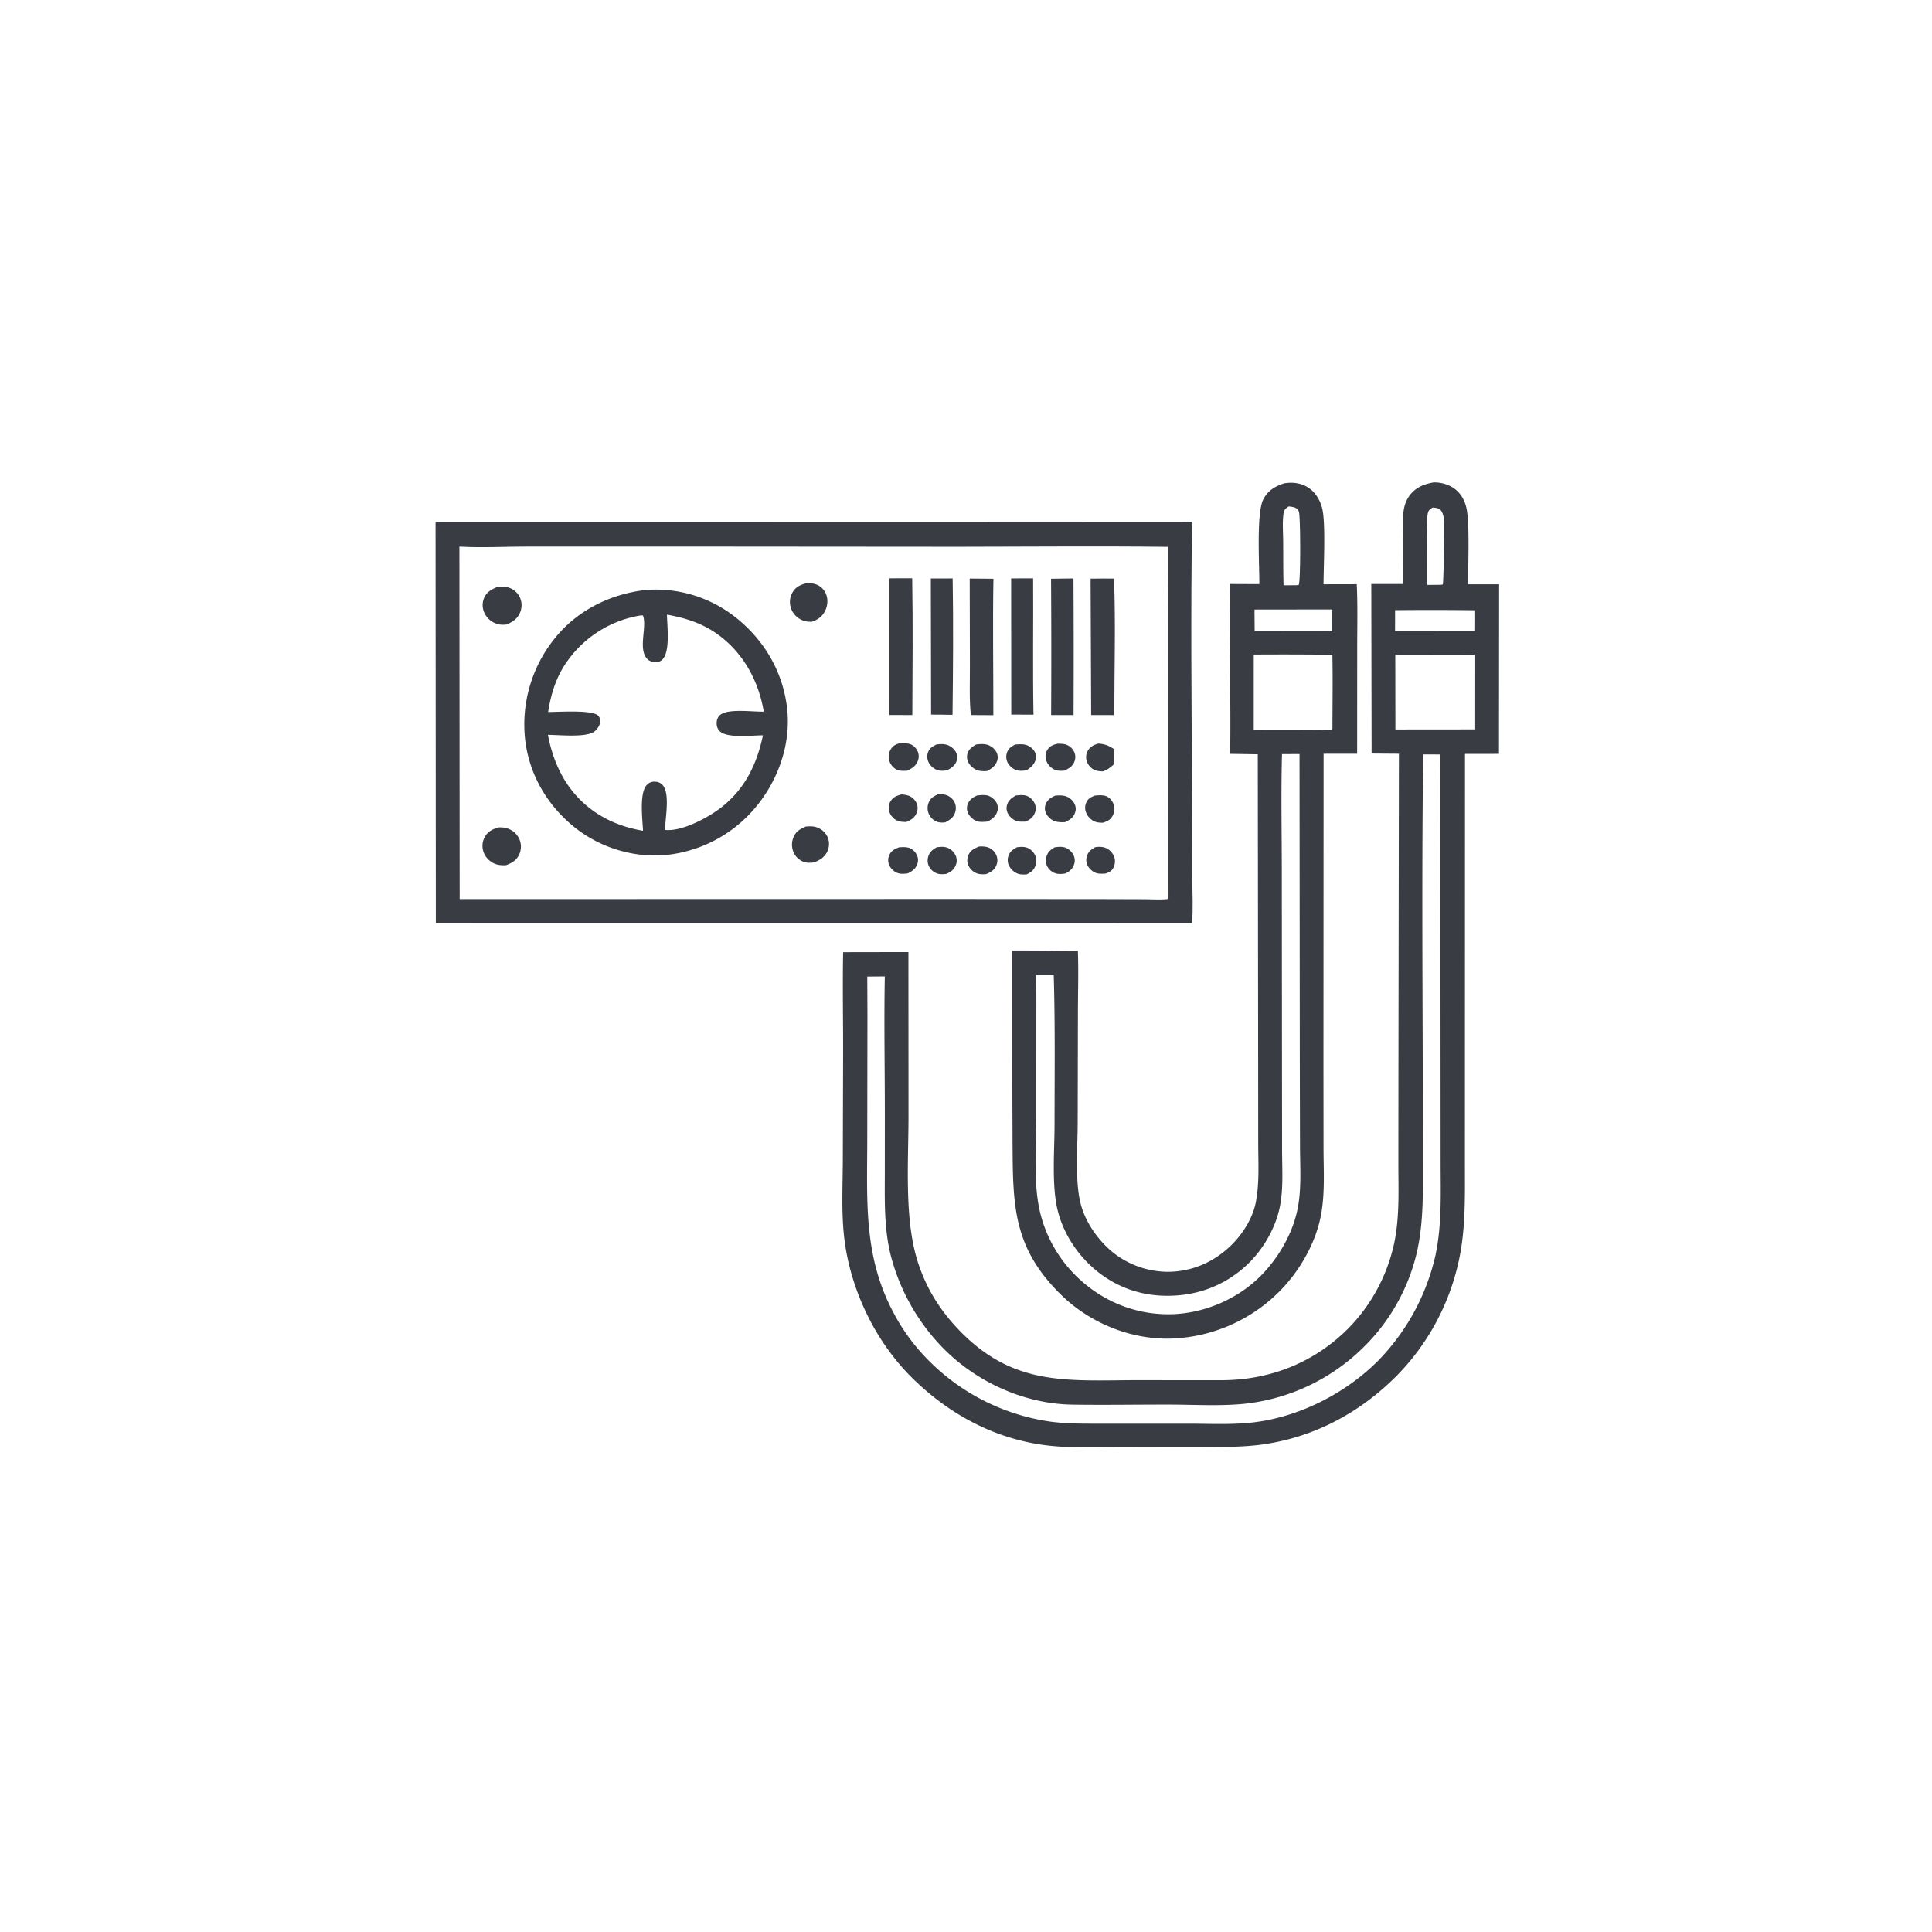
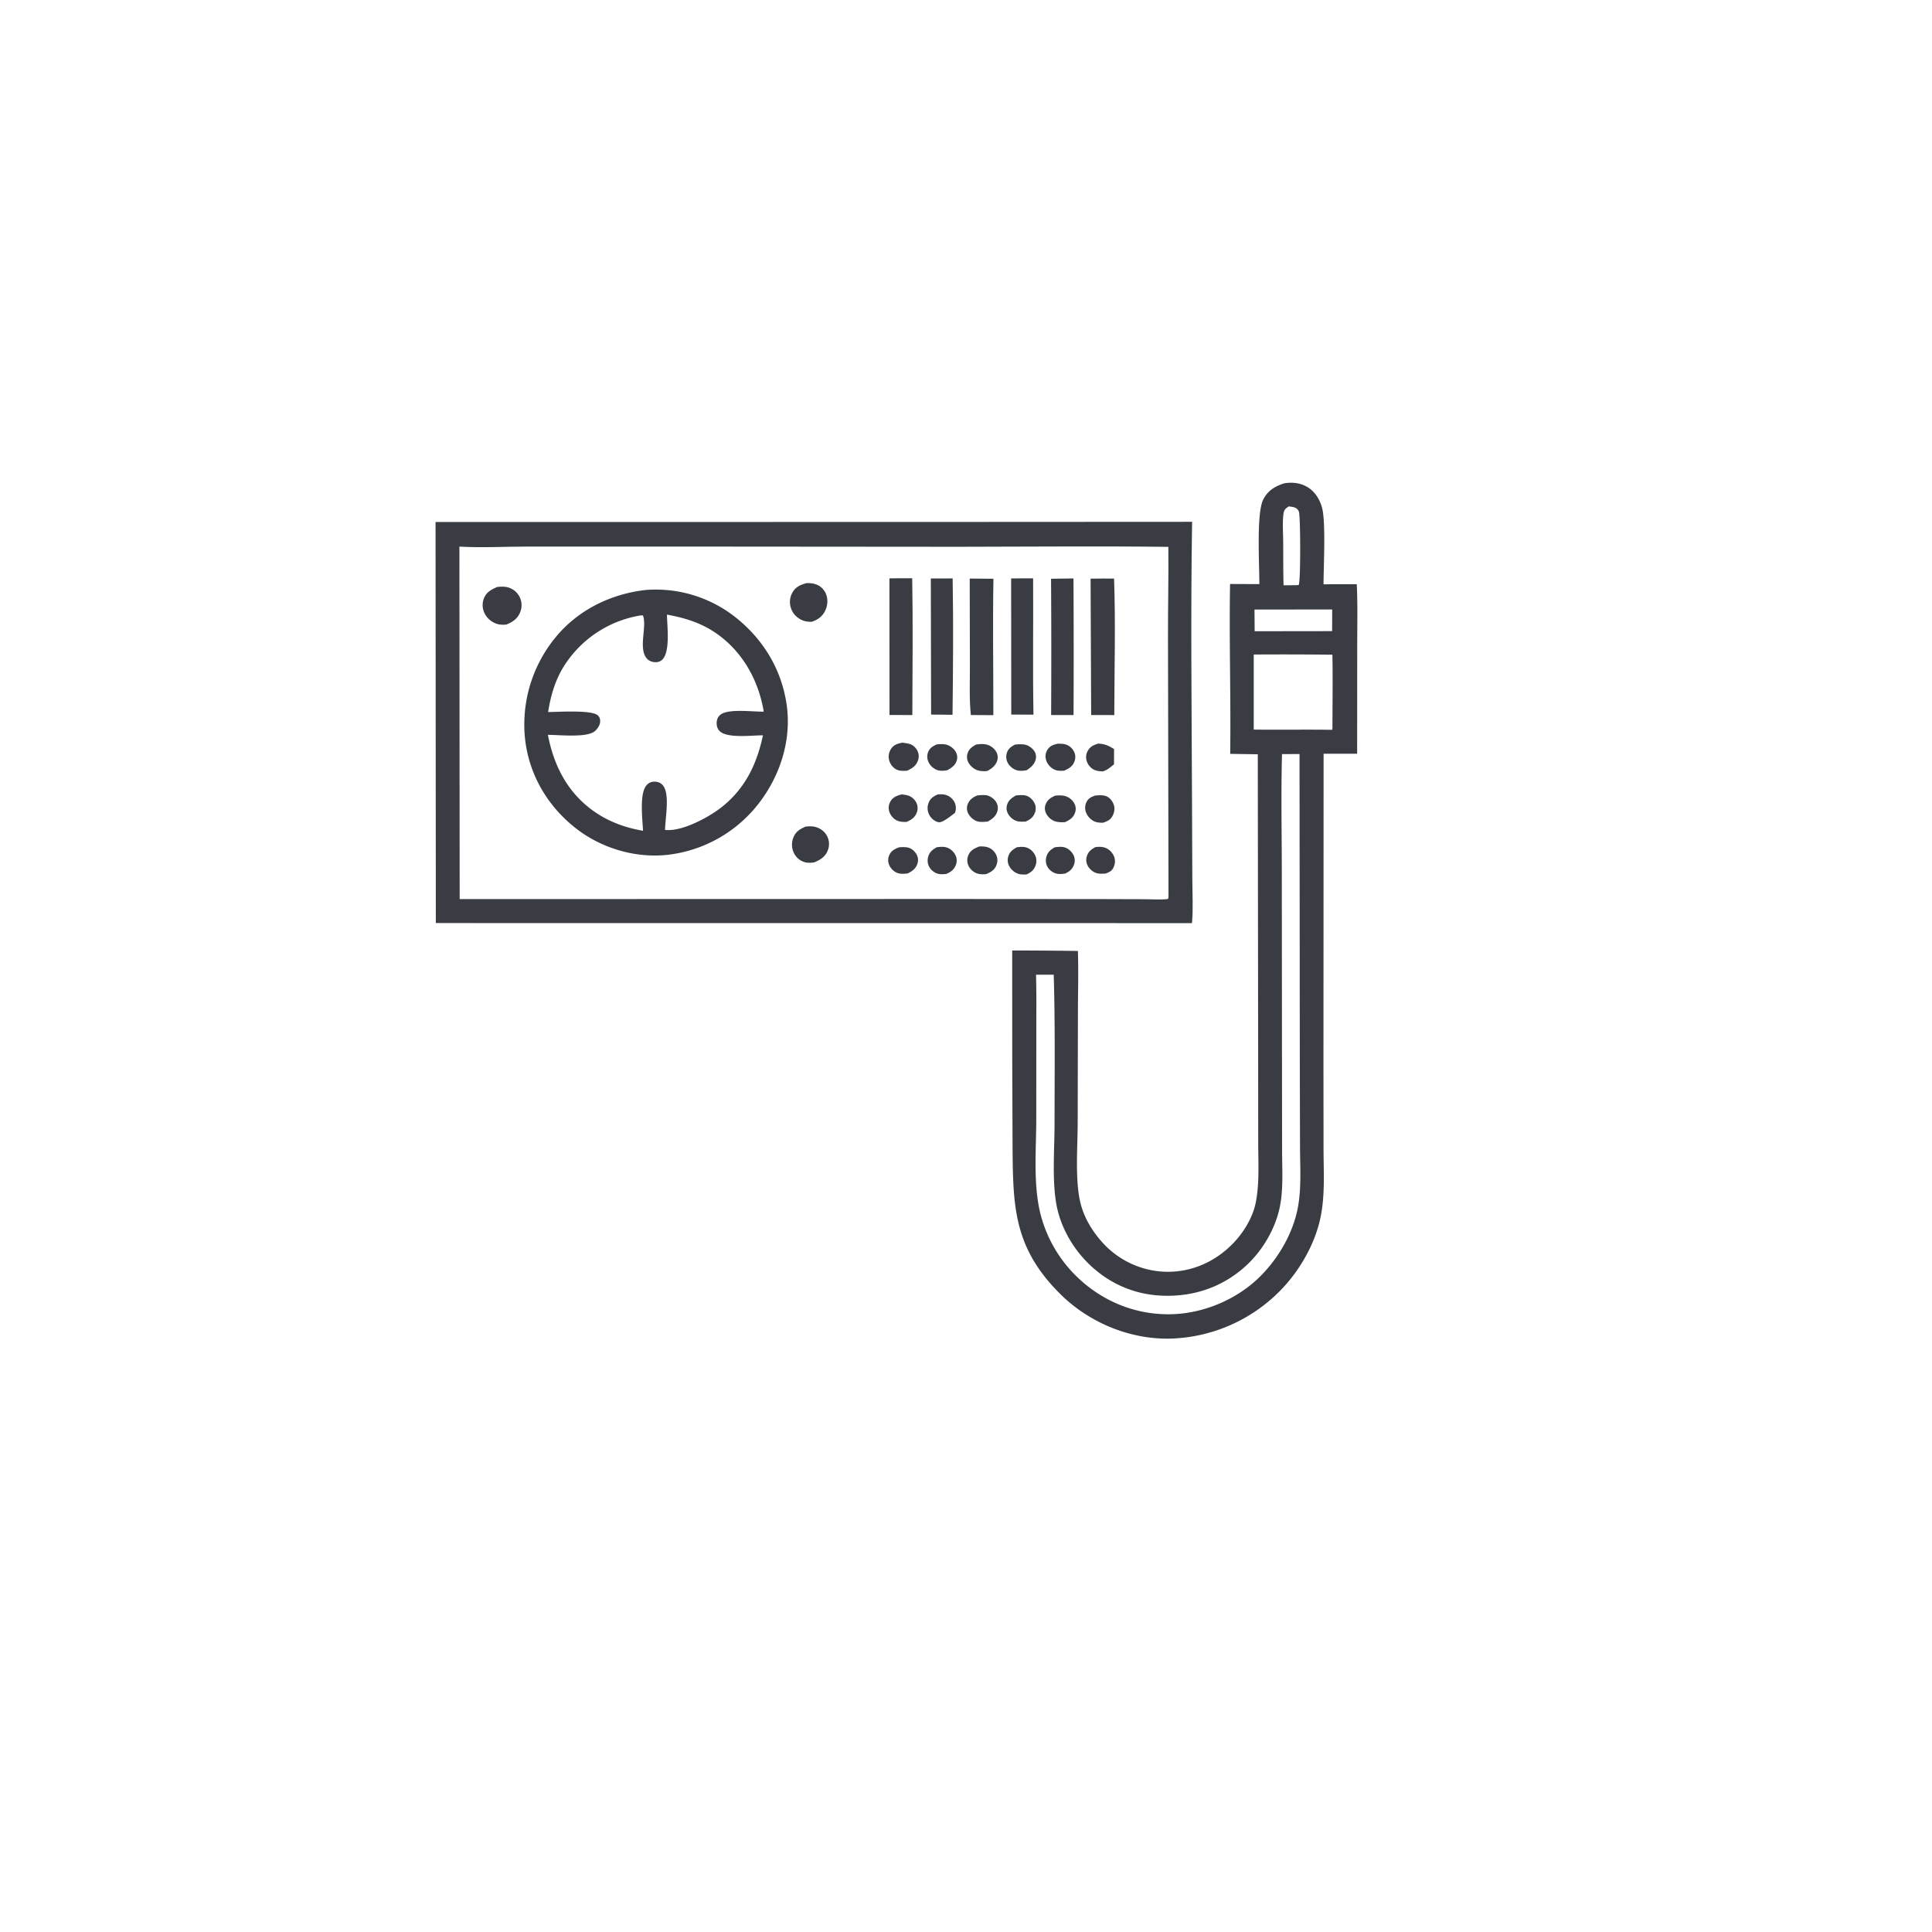
<svg xmlns="http://www.w3.org/2000/svg" version="1.1" style="display: block;" viewBox="0 0 2048 2048" width="1024" height="1024">
  <path transform="translate(0,0)" fill="rgb(57,61,67)" d="M 1361.38 512.303 C 1363.8 511.947 1366.15 511.723 1368.6 511.721 C 1377.38 511.715 1385.75 514.72 1391.95 521.062 C 1396.7 525.926 1399.97 532.327 1401.6 538.906 C 1405.45 554.521 1403.04 600.313 1403.01 619.352 L 1438.23 619.28 C 1439.32 641.811 1438.67 664.619 1438.7 687.192 L 1438.63 799.02 L 1403.07 798.97 L 1402.92 1127.81 L 1403 1217.39 C 1403.03 1241.58 1404.77 1266.76 1399.81 1290.54 C 1393.94 1318.67 1377.94 1346.51 1358.1 1367.11 A 170.004 170.004 0 0 1 1239.24 1419.02 C 1196.79 1419.58 1154.27 1401.72 1124.17 1371.95 C 1073.94 1322.25 1073.78 1278.2 1073.34 1212.66 L 1073.01 1122.5 L 1072.97 1007.55 A 5167.13 5167.13 0 0 1 1142.61 1008.06 C 1143.35 1029.31 1142.69 1050.81 1142.65 1072.08 L 1142.39 1190.9 C 1142.32 1216.11 1139.53 1250.33 1145.1 1274.24 C 1149.11 1291.48 1159.09 1307.32 1171.3 1319.94 A 93.903 93.903 0 0 0 1236.98 1348.16 C 1263.59 1348.33 1287.67 1337.66 1306.35 1318.8 C 1318.12 1306.91 1328.18 1290.55 1331.31 1273.97 C 1335.14 1253.69 1333.78 1232.3 1333.76 1211.72 L 1333.69 1125.79 L 1333.3 799.573 L 1304.05 799.113 C 1304.86 739.12 1302.85 679.068 1303.92 619.053 L 1334.96 619.176 C 1335.07 599.125 1331.69 544.064 1339.07 529.549 C 1343.98 519.901 1351.51 515.558 1361.38 512.303 z M 1358.98 799.394 C 1357.87 840.585 1358.73 881.947 1358.77 923.156 L 1358.97 1143.16 L 1359.06 1220.13 C 1359.11 1239.58 1360.53 1259.86 1356.74 1279.01 C 1352.26 1301.67 1338.99 1324.57 1322.24 1340.42 C 1297.51 1363.83 1266.28 1374.73 1232.47 1373.49 C 1200.13 1372.31 1171.44 1358.72 1149.5 1334.93 C 1135.78 1320.06 1125.31 1301.19 1120.78 1281.41 C 1114.79 1255.23 1117.84 1219.41 1117.86 1191.86 C 1117.89 1139.08 1118.56 1085.99 1116.99 1033.24 L 1098.25 1033.22 A 1337.12 1337.12 0 0 1 1098.56 1073.41 L 1098.48 1186.7 C 1098.43 1218.75 1095.13 1255.8 1102.92 1286.72 A 141.118 141.118 0 0 0 1140.16 1352.02 C 1166.72 1378.5 1201.92 1393.45 1239.5 1393.17 C 1275.25 1392.9 1311.97 1377.44 1337.03 1351.86 C 1355.61 1332.88 1370.35 1307.41 1375.56 1281.22 C 1379.83 1259.81 1378.09 1236.63 1378.06 1214.86 L 1377.84 1120.3 L 1377.55 799.301 L 1358.98 799.394 z M 1329.03 693.824 L 1329.01 773.391 C 1356.66 773.712 1384.32 773.214 1411.96 773.641 L 1412.44 772.415 C 1412.46 746.309 1412.91 720.122 1412.39 694.025 A 4734.67 4734.67 0 0 0 1329.03 693.824 z M 1329.81 646.161 L 1329.99 669.137 L 1412.1 669.028 L 1412.18 646.054 L 1329.81 646.161 z M 1366.01 536.816 C 1362.68 539.276 1361.13 540.221 1360.55 544.595 C 1359.31 554.057 1360.16 564.247 1360.23 573.804 C 1360.34 589.332 1360.19 604.908 1360.63 620.428 L 1374.25 620.342 L 1376.71 620.069 C 1378.87 615.025 1378.6 546.915 1376.88 542.389 C 1375.98 540.026 1374.02 538.345 1371.6 537.702 C 1369.79 537.223 1367.86 537.035 1366.01 536.816 z" />
-   <path transform="translate(0,0)" fill="rgb(57,61,67)" d="M 1519.77 511.357 C 1528.85 511.184 1538.33 514.228 1544.92 520.621 C 1549.88 525.435 1553.03 531.828 1554.5 538.535 C 1558.1 554.926 1556.15 599.654 1556.32 619.369 L 1589.13 619.362 L 1588.97 799.088 C 1576.97 799.233 1564.96 799.152 1552.96 799.152 L 1552.88 1132.64 L 1552.87 1232.75 C 1552.84 1268.23 1553.9 1303.25 1546.03 1338.11 A 248.959 248.959 0 0 1 1480.88 1458.08 C 1441.17 1498.19 1391.02 1524.73 1334.73 1531.67 C 1317.12 1533.84 1299.27 1533.88 1281.55 1533.94 L 1181.47 1534.17 C 1159.21 1534.22 1136.74 1534.92 1114.56 1532.72 C 1057.13 1527.01 1006.18 1499.92 965.711 1459.42 C 926.291 1419.98 900.027 1363.67 894.492 1308.26 C 891.897 1282.29 893.357 1255.33 893.423 1229.21 L 893.719 1121.25 C 893.866 1083.96 893.039 1046.63 893.758 1009.35 L 962.964 1009.23 L 963.054 1183.74 C 963.019 1229.87 958.826 1287.44 971.095 1331.52 C 979.836 1362.92 996.072 1389.26 1019 1412.37 C 1073.86 1467.68 1128.15 1463.66 1199.7 1463.05 L 1294.93 1463.09 C 1346.03 1463.05 1393.35 1444.49 1429.58 1407.84 A 183.926 183.926 0 0 0 1477.86 1318.06 C 1483.88 1289.73 1482.28 1260.01 1482.33 1231.19 L 1482.41 1133.63 L 1482.91 798.99 L 1453.95 798.781 L 1453.63 619.041 L 1487.55 619.05 L 1487.27 569.886 C 1487.23 560.088 1486.49 549.703 1488.13 540.008 A 34.413 34.413 0 0 1 1493.71 525.991 C 1500.06 516.868 1509.23 513.145 1519.77 511.357 z M 1508.63 799.681 C 1507.24 908.605 1507.84 1017.69 1508.16 1126.62 L 1508.28 1224.64 C 1508.21 1259.63 1509.72 1294.85 1501.56 1329.17 A 206.78 206.78 0 0 1 1443.89 1429.63 A 211.067 211.067 0 0 1 1314.36 1488.53 C 1289.7 1490.48 1263.93 1488.98 1239.12 1488.94 C 1204.96 1488.89 1170.74 1489.5 1136.59 1488.98 C 1085.43 1488.2 1034.13 1464.68 998.683 1427.98 A 218.543 218.543 0 0 1 944.441 1331.63 C 937.062 1302.69 937.883 1273.89 937.936 1244.32 L 937.966 1179.87 C 937.95 1131.91 937.022 1083.79 937.919 1035.85 L 937.939 1035.07 L 919.347 1035.21 L 919.525 1075.25 L 919.33 1208.39 C 919.252 1272.53 915.256 1330.74 946.305 1389.91 A 209.381 209.381 0 0 0 983.183 1440.94 A 226.426 226.426 0 0 0 1115.45 1507.25 C 1132.1 1509.31 1148.73 1509.16 1165.47 1509.17 L 1259.55 1509.17 C 1281.53 1509.17 1303.95 1510.36 1325.82 1508.09 C 1375.63 1502.94 1425.63 1477.75 1460.87 1442.42 A 233.385 233.385 0 0 0 1521.32 1332.16 C 1528.59 1299.47 1527.14 1266.2 1527.12 1232.96 L 1527.06 1139.91 L 1526.83 828.782 C 1526.77 819.115 1526.84 809.412 1526.55 799.751 L 1508.63 799.681 z M 1563 693.964 L 1479.07 693.83 L 1479.2 773.253 L 1562.94 773.173 L 1563 693.964 z M 1478.87 646.809 L 1478.83 668.683 L 1562.87 668.639 C 1562.9 661.397 1563.03 654.138 1562.88 646.898 A 3648.08 3648.08 0 0 0 1478.87 646.809 z M 1518.59 538.021 C 1515.52 540.146 1513.99 540.932 1513.4 544.888 C 1512.13 553.541 1512.89 562.978 1512.92 571.736 L 1513.07 620.03 L 1527.25 619.912 L 1529.45 619.555 C 1530.3 616.071 1531.3 557.643 1530.8 552.106 C 1530.51 548.778 1529.83 544.52 1527.9 541.708 C 1525.66 538.436 1522.15 538.284 1518.59 538.021 z" />
  <path transform="translate(0,0)" fill="rgb(57,61,67)" d="M 461.702 553.33 L 956.007 553.31 L 1263.68 553.147 C 1262.08 650.504 1263.21 748.139 1263.57 845.516 L 1263.91 932.262 C 1263.96 947.479 1264.91 963.405 1263.57 978.542 L 461.991 978.477 L 461.702 553.33 z M 486.993 579.43 L 487.269 953.068 L 1011.46 952.959 L 1166.59 953.069 L 1213.95 953.204 C 1221.81 953.228 1230.25 953.921 1238.01 952.994 C 1238.83 950.945 1238.73 951.88 1238.66 950.25 L 1238.12 674.62 C 1238.04 642.98 1238.83 611.322 1238.49 579.686 C 1164.41 578.811 1090.25 579.546 1016.16 579.608 L 711.65 579.369 L 559.617 579.376 C 535.644 579.376 510.839 580.811 486.993 579.43 z" />
  <path transform="translate(0,0)" fill="rgb(57,61,67)" d="M 1160.96 898.011 C 1164.89 897.471 1168.72 897.357 1172.43 898.984 C 1176.41 900.725 1179.65 904.332 1181.12 908.415 C 1182.5 912.279 1182.02 916.145 1180.25 919.797 C 1178.4 923.619 1175.58 924.62 1171.89 926.043 C 1169.44 926.153 1166.88 926.302 1164.44 926.014 C 1160.2 925.514 1156.21 922.541 1153.85 919.091 C 1151.68 915.904 1150.92 912.166 1151.88 908.418 C 1153.25 903.044 1156.33 900.664 1160.96 898.011 z" />
  <path transform="translate(0,0)" fill="rgb(57,61,67)" d="M 1076.8 843.243 C 1080.46 842.854 1084.89 842.33 1088.39 843.634 C 1092.02 844.981 1095.21 848.217 1096.79 851.707 C 1098.23 854.865 1098.3 858.326 1097.06 861.56 C 1095.19 866.474 1091.86 868.872 1087.22 870.94 C 1084.45 870.986 1081.37 871.208 1078.66 870.609 C 1074.86 869.769 1071.14 866.721 1069.05 863.521 C 1067.21 860.702 1066.53 857.381 1067.27 854.088 C 1068.51 848.57 1072.18 845.977 1076.8 843.243 z" />
  <path transform="translate(0,0)" fill="rgb(57,61,67)" d="M 955.677 842.074 C 958.028 842.356 960.509 842.586 962.768 843.324 C 966.507 844.548 969.65 847.404 971.377 850.922 C 972.932 854.088 973.117 857.613 971.96 860.942 C 969.978 866.644 966.199 868.975 960.929 871.329 C 957.543 871.303 954.111 871.3 950.967 869.867 C 947.054 868.084 943.906 864.378 942.643 860.279 C 941.501 856.575 942.026 852.671 944.016 849.353 C 946.749 844.795 950.8 843.436 955.677 842.074 z" />
  <path transform="translate(0,0)" fill="rgb(57,61,67)" d="M 1117.89 898.21 C 1121.25 897.718 1124.92 897.261 1128.26 898.167 C 1132.15 899.224 1135.53 902.171 1137.52 905.631 C 1139.43 908.95 1139.83 912.72 1138.58 916.332 C 1136.9 921.163 1133.89 923.71 1129.42 925.912 C 1126.84 926.389 1124.06 926.655 1121.44 926.344 C 1117.11 925.832 1113.15 923.169 1110.79 919.553 C 1108.6 916.21 1108.13 912.245 1109.15 908.412 C 1110.49 903.363 1113.57 900.801 1117.89 898.21 z" />
  <path transform="translate(0,0)" fill="rgb(57,61,67)" d="M 1077.86 898.162 C 1080.96 897.71 1083.99 897.441 1087.09 898.128 C 1091.35 899.07 1095.04 902.325 1097.02 906.13 C 1098.91 909.747 1099.11 913.869 1097.66 917.678 C 1095.79 922.613 1092.76 924.762 1088.14 926.968 C 1085.55 927.002 1082.68 927.168 1080.15 926.513 C 1075.9 925.411 1071.87 921.951 1069.83 918.106 A 13.23 13.23 0 0 1 1068.8 907.884 C 1070.32 902.874 1073.5 900.659 1077.86 898.162 z" />
  <path transform="translate(0,0)" fill="rgb(57,61,67)" d="M 1076.02 789.252 C 1079.13 788.982 1082.47 788.775 1085.57 789.187 C 1089.76 789.743 1093.81 792.512 1096.21 795.921 C 1098.07 798.564 1098.64 801.678 1097.92 804.8 C 1096.67 810.223 1092.73 813.528 1088.3 816.458 C 1085.63 817.014 1082.67 817.237 1079.94 816.933 C 1075.63 816.451 1071.54 813.527 1069.12 810.03 A 13.452 13.452 0 0 1 1067.11 798.866 C 1068.41 793.737 1071.59 791.662 1076.02 789.252 z" />
  <path transform="translate(0,0)" fill="rgb(57,61,67)" d="M 1164.27 788.208 C 1171.15 788.658 1175.13 790.342 1180.94 794.066 L 1180.9 810.202 C 1180.24 810.734 1179.58 811.254 1178.93 811.795 C 1175.57 814.609 1173.24 816.379 1169.01 817.724 C 1166.14 817.567 1163.05 817.383 1160.37 816.245 C 1156.39 814.552 1153.26 810.836 1151.96 806.743 A 13.594 13.594 0 0 1 1153.09 795.884 C 1155.66 791.324 1159.45 789.623 1164.27 788.208 z" />
-   <path transform="translate(0,0)" fill="rgb(57,61,67)" d="M 994.04 842.11 C 996.423 841.93 999.114 841.869 1001.46 842.363 C 1005.7 843.251 1009.54 846.182 1011.61 849.952 C 1013.56 853.515 1013.68 857.781 1012.36 861.585 C 1010.48 866.991 1006.74 869.199 1001.9 871.769 C 999.204 872.053 996.496 872.103 993.87 871.316 C 990.11 870.19 986.827 867.164 985.034 863.722 A 15.174 15.174 0 0 1 984.258 851.321 C 986.183 846.177 989.244 844.372 994.04 842.11 z" />
+   <path transform="translate(0,0)" fill="rgb(57,61,67)" d="M 994.04 842.11 C 996.423 841.93 999.114 841.869 1001.46 842.363 C 1005.7 843.251 1009.54 846.182 1011.61 849.952 C 1013.56 853.515 1013.68 857.781 1012.36 861.585 C 999.204 872.053 996.496 872.103 993.87 871.316 C 990.11 870.19 986.827 867.164 985.034 863.722 A 15.174 15.174 0 0 1 984.258 851.321 C 986.183 846.177 989.244 844.372 994.04 842.11 z" />
  <path transform="translate(0,0)" fill="rgb(57,61,67)" d="M 992.967 898.129 C 996.164 897.707 999.397 897.348 1002.58 898.113 C 1006.88 899.147 1010.67 902.339 1012.68 906.244 A 12.778 12.778 0 0 1 1013.16 917.11 C 1011.12 922.111 1007.9 924.332 1003.09 926.413 C 1000.68 926.681 997.952 926.884 995.539 926.499 C 991.66 925.88 987.932 923.274 985.735 920.062 C 983.507 916.807 982.829 912.841 983.707 909.011 C 984.996 903.393 988.198 900.921 992.967 898.129 z" />
  <path transform="translate(0,0)" fill="rgb(57,61,67)" d="M 992.645 789.174 C 996.104 788.78 999.636 788.417 1003.06 789.297 C 1007.25 790.376 1011.33 793.564 1013.38 797.387 C 1014.9 800.233 1015.13 803.342 1014.16 806.386 C 1012.6 811.303 1008.54 814.131 1004.21 816.452 C 1001.18 817.05 997.8 817.405 994.761 816.646 C 990.733 815.64 987.138 812.753 984.999 809.231 C 982.937 805.833 982.339 801.767 983.568 797.961 C 985.088 793.25 988.423 791.254 992.645 789.174 z" />
  <path transform="translate(0,0)" fill="rgb(57,61,67)" d="M 953.087 898.16 C 956.308 897.948 960.104 897.733 963.219 898.631 C 966.74 899.647 969.882 902.567 971.606 905.742 A 12.209 12.209 0 0 1 972.541 915.458 C 970.715 921.006 967.093 923.47 962.054 925.911 C 958.664 926.242 955.262 926.615 951.948 925.589 C 947.985 924.361 944.416 921.014 942.714 917.253 A 12.899 12.899 0 0 1 942.634 906.583 C 944.769 901.7 948.354 900.034 953.087 898.16 z" />
  <path transform="translate(0,0)" fill="rgb(57,61,67)" d="M 1121.19 788.34 C 1124.01 788.375 1127.08 788.345 1129.78 789.205 A 14.852 14.852 0 0 1 1138.56 796.854 C 1140.13 800.053 1140.25 803.576 1139.07 806.925 C 1137.15 812.428 1133.08 814.654 1128.06 816.974 C 1124.41 817.112 1120.89 817.332 1117.52 815.691 C 1113.58 813.773 1110.25 810.01 1108.95 805.81 C 1107.82 802.166 1108.18 798.239 1110.2 794.981 C 1112.87 790.684 1116.49 789.456 1121.19 788.34 z" />
  <path transform="translate(0,0)" fill="rgb(57,61,67)" d="M 1160.7 843.32 C 1164.55 843.001 1168.86 842.53 1172.56 843.957 C 1176.04 845.302 1178.8 848.519 1180.23 851.896 C 1181.84 855.694 1181.67 859.659 1180.06 863.413 C 1177.77 868.721 1174.81 870.128 1169.58 872.076 C 1166.78 872.198 1163.49 872.078 1160.85 871.069 C 1156.72 869.491 1153.14 865.774 1151.44 861.726 C 1149.91 858.099 1149.86 854.342 1151.47 850.743 C 1153.48 846.251 1156.38 845.061 1160.7 843.32 z" />
  <path transform="translate(0,0)" fill="rgb(57,61,67)" d="M 1118.68 843.365 C 1121.77 843.14 1124.83 842.97 1127.89 843.57 A 16.183 16.183 0 0 1 1138.37 850.854 C 1140.24 853.849 1140.85 857.427 1139.79 860.837 C 1137.97 866.693 1134.37 868.901 1129.11 871.487 C 1125.81 871.747 1121.89 871.662 1118.69 870.719 C 1114.59 869.509 1110.78 866.036 1108.91 862.224 C 1107.41 859.161 1107.18 855.853 1108.41 852.664 C 1110.35 847.638 1113.98 845.477 1118.68 843.365 z" />
  <path transform="translate(0,0)" fill="rgb(57,61,67)" d="M 1034.7 789.229 C 1038.13 788.758 1041.68 788.439 1045.11 789.097 C 1049.49 789.936 1053.8 792.985 1056.01 796.864 C 1057.67 799.772 1058.07 803.124 1057.07 806.323 C 1055.39 811.713 1051.25 814.741 1046.5 817.298 C 1043.47 817.675 1039.65 817.522 1036.72 816.681 C 1032.6 815.498 1028.67 812.117 1026.62 808.393 A 12.266 12.266 0 0 1 1025.65 798.621 C 1027.2 793.852 1030.52 791.581 1034.7 789.229 z" />
  <path transform="translate(0,0)" fill="rgb(57,61,67)" d="M 1035.8 843.204 C 1038.8 842.888 1042.11 842.594 1045.12 842.922 C 1049.25 843.373 1053.56 846.513 1055.78 849.946 C 1057.61 852.772 1058.21 856.1 1057.41 859.371 C 1056 865.077 1052.03 868.035 1047.21 870.853 C 1043.73 871.197 1039.58 871.682 1036.18 870.712 C 1032.09 869.545 1028.24 866.019 1026.32 862.27 C 1024.75 859.204 1024.54 855.722 1025.79 852.504 C 1027.64 847.7 1031.25 845.169 1035.8 843.204 z" />
  <path transform="translate(0,0)" fill="rgb(57,61,67)" d="M 1037.91 897.331 C 1041 897.181 1044.07 897.194 1047.05 898.165 C 1050.82 899.393 1054.01 902.249 1055.79 905.764 C 1057.6 909.34 1057.72 913.239 1056.3 916.976 C 1054.26 922.38 1050.23 924.564 1045.15 926.663 C 1042.45 926.819 1039.73 926.931 1037.08 926.282 C 1032.78 925.229 1028.99 922.178 1026.95 918.268 A 13.397 13.397 0 0 1 1026.29 907.093 C 1028.42 901.472 1032.65 899.497 1037.91 897.331 z" />
  <path transform="translate(0,0)" fill="rgb(57,61,67)" d="M 956.438 787.245 C 959.034 787.577 961.737 787.946 964.259 788.644 C 967.925 789.659 971.071 792.82 972.649 796.209 C 974.242 799.632 974.274 803.43 972.82 806.901 C 970.562 812.293 966.516 814.755 961.375 817.03 C 957.33 817.109 953.242 817.534 949.64 815.365 C 945.886 813.103 943.068 809.164 942.293 804.828 A 15.056 15.056 0 0 1 944.738 793.54 C 947.738 789.263 951.55 788.276 956.438 787.245 z" />
  <path transform="translate(0,0)" fill="rgb(57,61,67)" d="M 854.024 876.217 C 857.684 875.841 861.583 875.704 865.133 876.806 C 870.164 878.367 874.549 881.843 876.901 886.594 A 18.097 18.097 0 0 1 877.457 901.492 C 874.724 908.367 869.553 911.539 862.993 914.196 C 859.512 914.613 856.059 914.918 852.667 913.837 A 18.566 18.566 0 0 1 841.338 903.748 A 20.211 20.211 0 0 1 840.966 887.973 C 843.503 881.426 847.849 878.909 854.024 876.217 z" />
  <path transform="translate(0,0)" fill="rgb(57,61,67)" d="M 854.677 618.146 C 858.136 617.933 861.99 618.375 865.266 619.566 C 869.936 621.265 873.752 625.086 875.6 629.674 C 877.846 635.251 877.413 641.67 874.86 647.068 C 871.787 653.567 867.009 656.948 860.344 659.136 C 856.735 659.116 853.636 658.88 850.292 657.397 C 844.719 654.925 840.396 650.501 838.454 644.672 A 20.21 20.21 0 0 1 839.584 628.907 C 842.937 622.359 847.939 620.169 854.677 618.146 z" />
-   <path transform="translate(0,0)" fill="rgb(57,61,67)" d="M 528.282 877.101 C 531.492 876.959 534.765 877.149 537.836 878.171 C 543.461 880.043 548.056 883.937 550.463 889.388 A 19.713 19.713 0 0 1 550.398 905.704 C 547.477 912.134 542.707 914.688 536.414 917.182 C 532.19 917.301 528.144 917.208 524.199 915.495 C 518.765 913.136 514.342 908.531 512.475 902.881 A 19.445 19.445 0 0 1 513.878 887.21 C 517.153 881.357 522.111 878.987 528.282 877.101 z" />
  <path transform="translate(0,0)" fill="rgb(57,61,67)" d="M 527.058 622.212 C 531.458 621.749 535.878 621.575 540.092 623.165 A 19.665 19.665 0 0 1 551.326 633.847 A 19.642 19.642 0 0 1 551.386 649.038 C 548.586 655.929 543.468 659.34 536.813 662.035 C 532.896 662.421 529.228 662.359 525.506 660.9 C 520.014 658.746 515.59 654.613 513.255 649.18 C 511.147 644.276 511.083 639.021 513.076 634.075 C 515.727 627.493 520.889 624.932 527.058 622.212 z" />
  <path transform="translate(0,0)" fill="rgb(57,61,67)" d="M 986.712 613.211 L 1009.85 613.164 C 1010.68 661.277 1010.27 709.605 1009.72 757.726 C 1002.16 757.538 994.571 757.568 987.001 757.5 L 986.712 613.211 z" />
  <path transform="translate(0,0)" fill="rgb(57,61,67)" d="M 1071.85 613.126 L 1095.15 613.093 C 1095.45 661.242 1094.65 709.441 1095.53 757.58 L 1071.98 757.458 L 1071.85 613.126 z" />
  <path transform="translate(0,0)" fill="rgb(57,61,67)" d="M 1114.15 613.495 L 1137.92 613.169 A 13771.8 13771.8 0 0 1 1138.01 758.005 L 1114.23 757.998 A 11707.6 11707.6 0 0 0 1114.15 613.495 z" />
  <path transform="translate(0,0)" fill="rgb(57,61,67)" d="M 942.837 613.081 C 950.87 612.867 958.941 613 966.979 612.972 C 967.826 661.251 967.264 709.684 967.117 757.979 L 942.905 757.918 L 942.837 613.081 z" />
  <path transform="translate(0,0)" fill="rgb(57,61,67)" d="M 1156.07 613.395 C 1164.35 613.176 1172.67 613.326 1180.96 613.299 C 1182.65 661.354 1181.25 709.91 1181.21 758.01 L 1156.68 757.984 L 1156.07 613.395 z" />
  <path transform="translate(0,0)" fill="rgb(57,61,67)" d="M 1027.94 613.297 L 1053.09 613.507 C 1052.23 661.649 1053.03 709.944 1053 758.102 L 1029.14 757.972 C 1027.35 740.949 1028.19 723.082 1028.13 705.966 L 1027.94 613.297 z" />
  <path transform="translate(0,0)" fill="rgb(57,61,67)" d="M 684.627 625.373 A 136.395 136.395 0 0 1 777.106 652.373 C 808.301 676.027 828.898 709.456 834.071 748.388 C 838.937 785.009 826.888 822.49 804.412 851.508 A 142.637 142.637 0 0 1 709.173 905.977 C 674.639 910.186 638.162 899.576 610.781 878.311 C 581.164 855.31 561.39 822.371 556.782 785.012 A 145.312 145.312 0 0 1 587.765 677.038 C 611.675 647.041 646.909 629.618 684.627 625.373 z M 707.01 651.533 C 707.143 663.525 710.758 690.609 702.083 699.228 C 699.893 701.404 696.819 702.187 693.808 701.913 C 690.553 701.617 687.499 700.315 685.395 697.739 C 676.485 686.829 686.066 663.85 681.548 652.431 L 679.633 652.3 A 118.568 118.568 0 0 0 601.696 700.39 C 589.762 716.816 584.181 734.944 581.019 754.776 C 591.222 754.768 626.895 752.272 633.626 758.266 C 635.664 760.081 636.231 762.058 636.2 764.71 C 636.155 768.635 633.322 772.753 630.423 775.177 C 621.981 782.235 592.58 778.943 580.808 778.977 C 587.161 812.232 602.147 841.188 630.724 860.82 C 646.146 871.414 663.288 877.499 681.632 880.655 C 681.121 869.075 677.498 840.991 685.474 832.265 C 687.694 829.836 690.325 828.61 693.599 828.584 C 696.842 828.558 699.949 829.545 702.216 831.949 C 710.691 840.937 705.017 867.729 704.988 879.744 C 722.994 881.828 751.546 866.25 765.254 855.376 C 789.959 835.778 802.377 809.734 808.757 779.477 C 797.203 779.41 770.972 782.956 762.884 775.015 C 760.567 772.74 759.626 769.648 759.68 766.472 C 759.737 763.173 760.778 760.098 763.348 757.895 C 771.714 750.722 798.513 754.763 809.609 754.329 C 804.137 721.65 787.766 691.698 760.474 672.21 C 744.166 660.565 726.52 655.028 707.01 651.533 z" />
</svg>